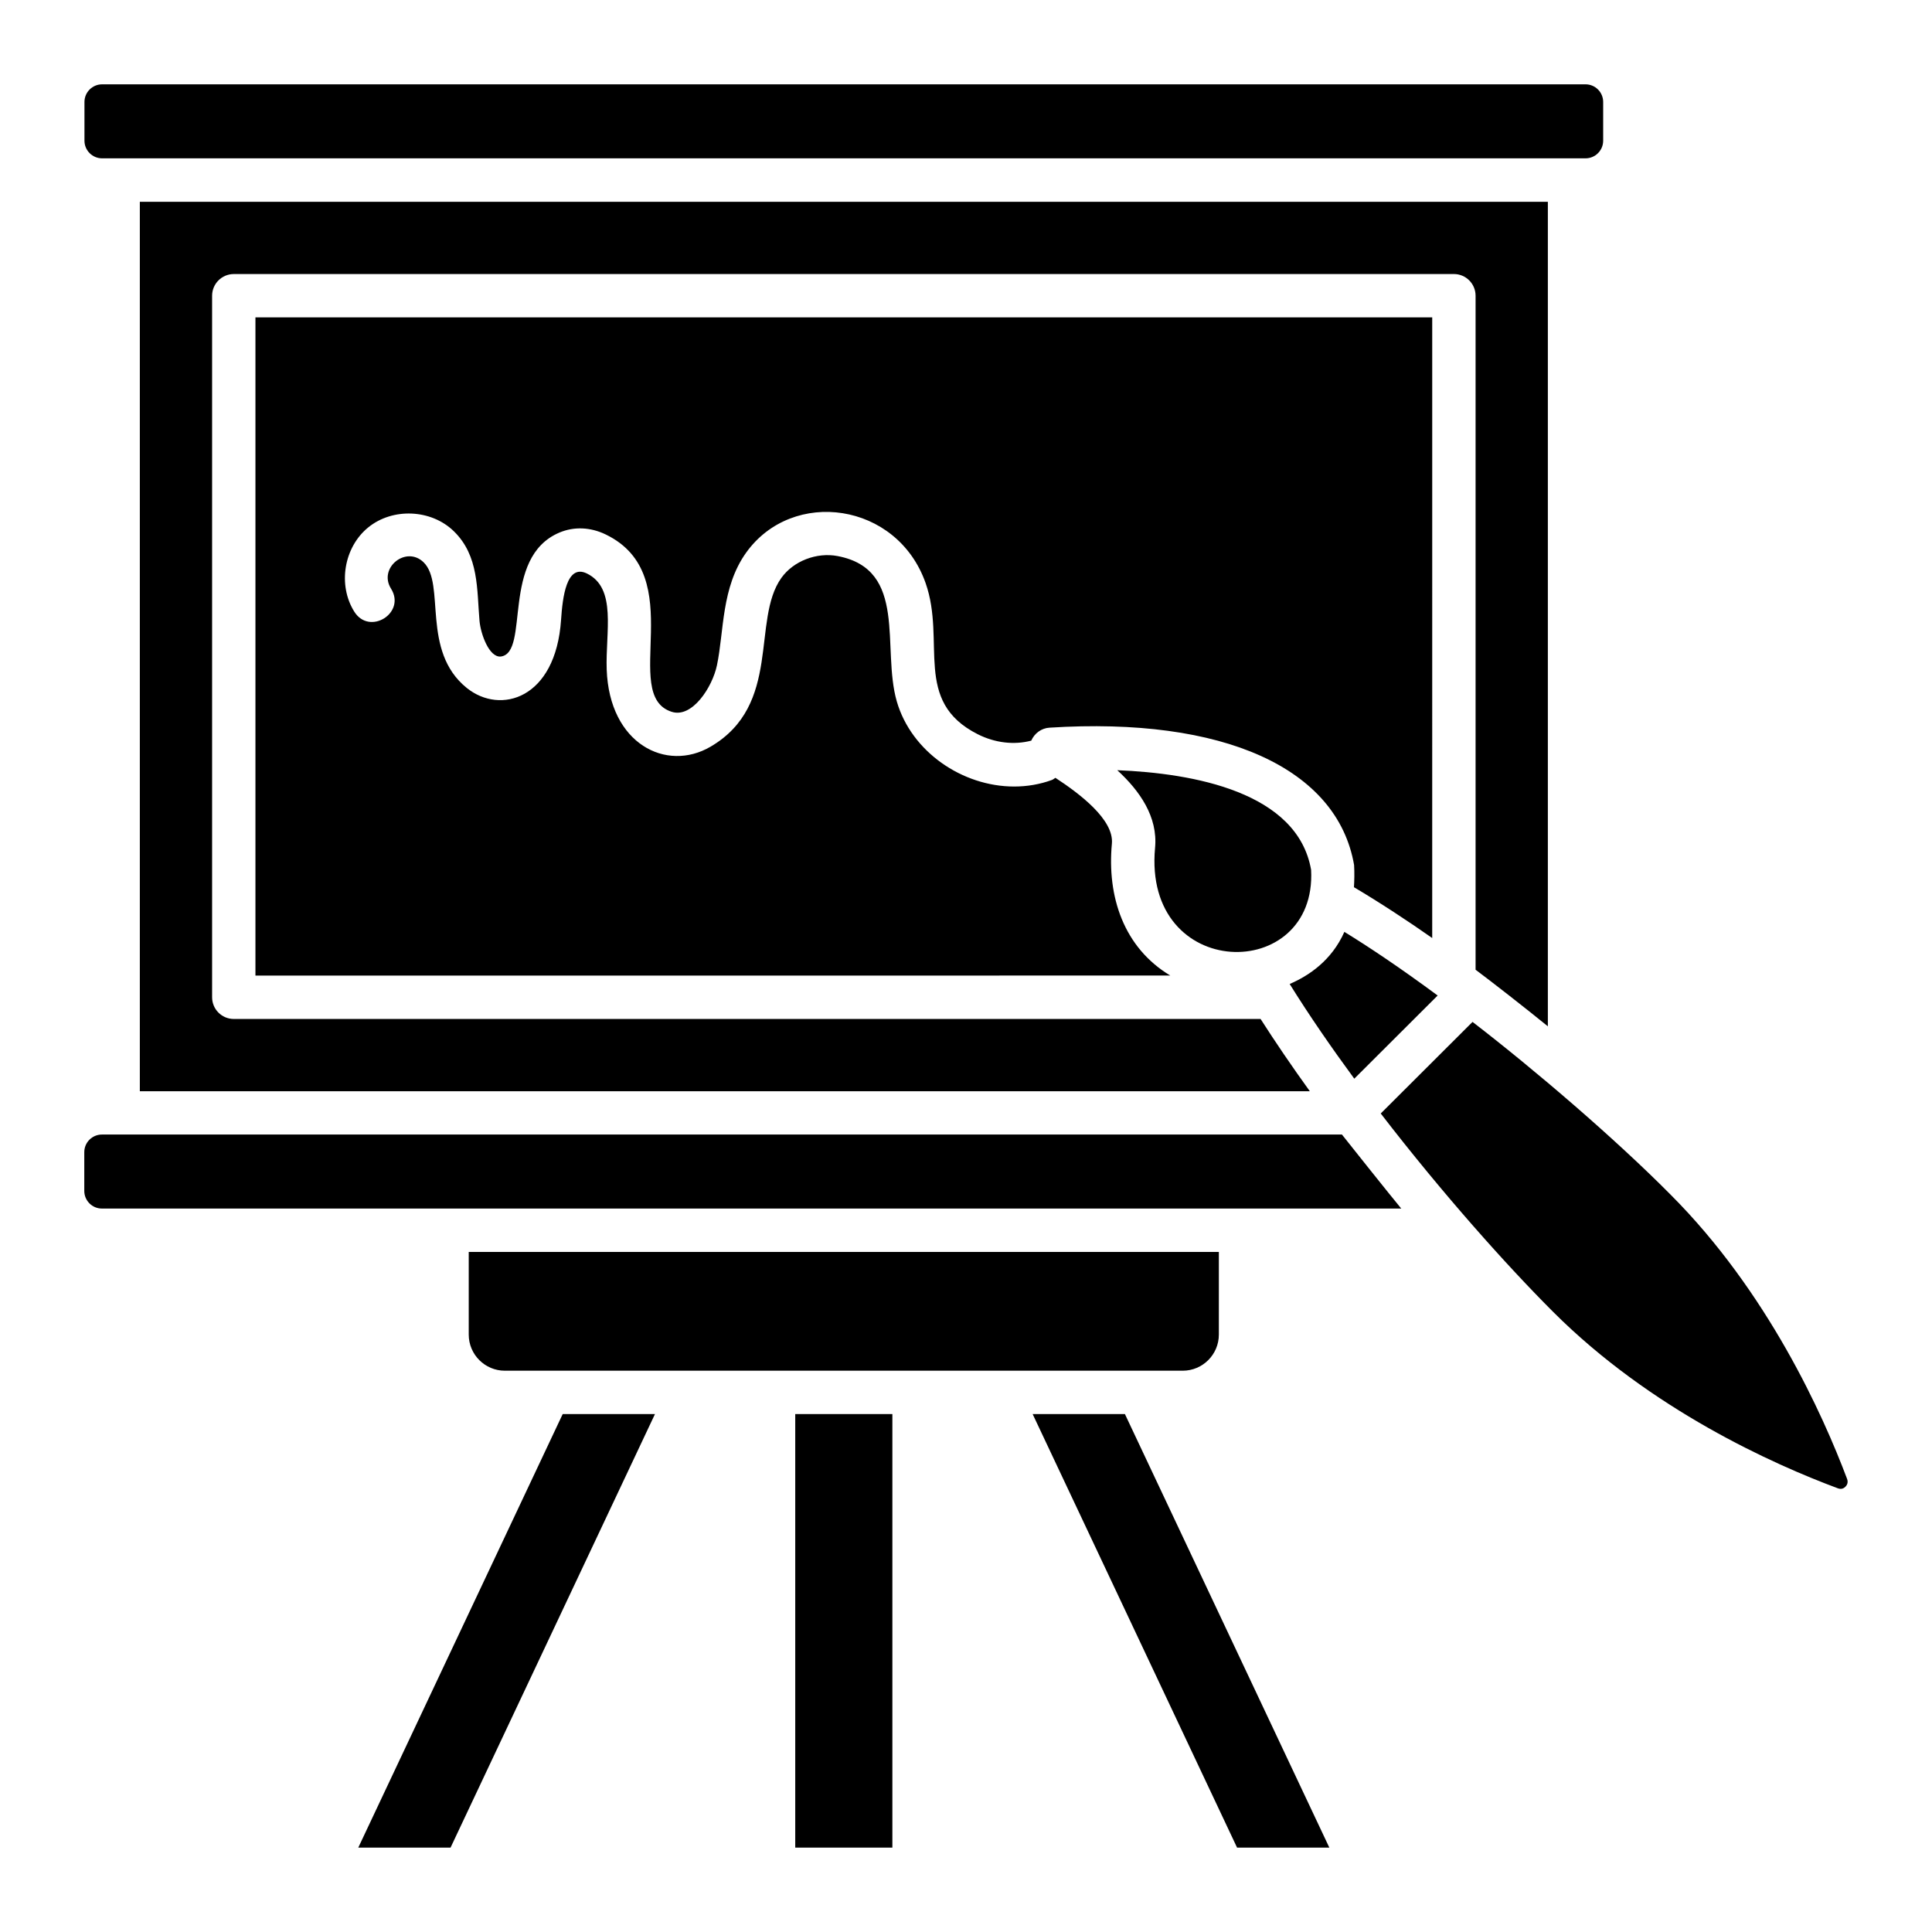
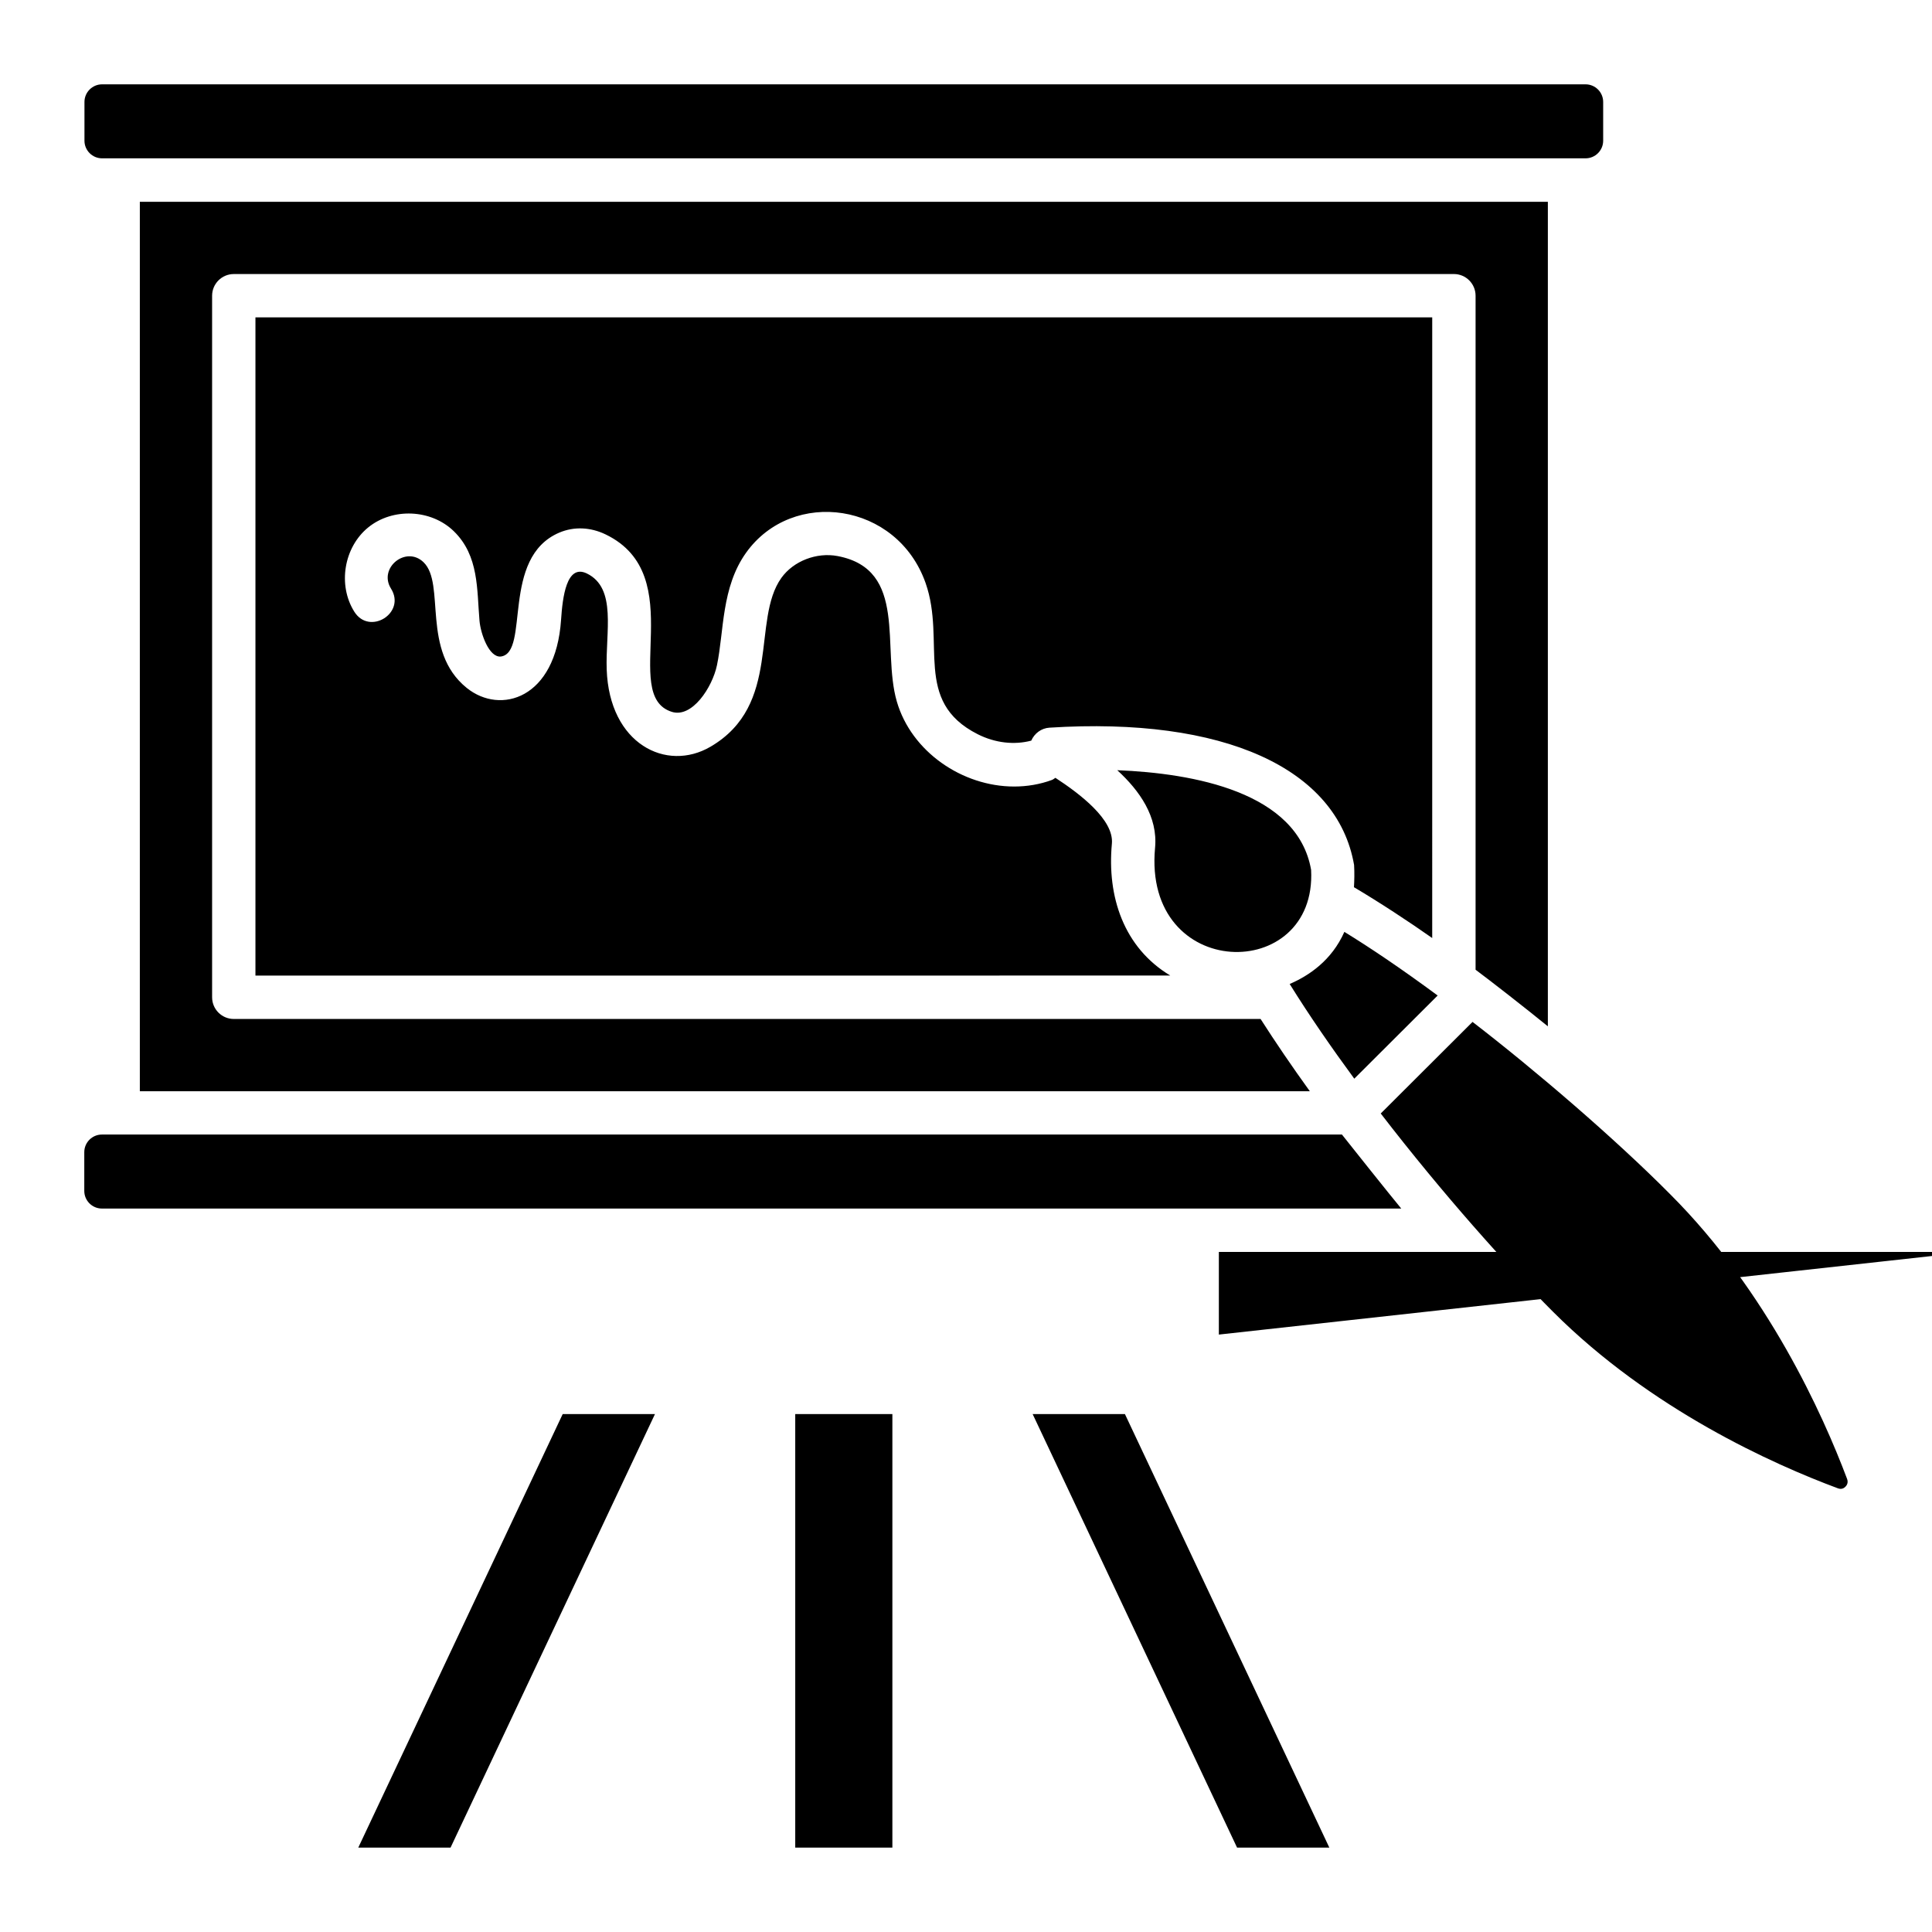
<svg xmlns="http://www.w3.org/2000/svg" fill="#000000" width="800px" height="800px" version="1.1" viewBox="144 144 512 512">
-   <path d="m523.55 392.59c-6.148-4.328-14.016-9.496-20.738-13.469 0.109-1.879 0.152-3.812 0.035-5.883-4.449-25.688-34.648-39.32-80.727-36.398-2.164 0.137-3.973 1.508-4.828 3.438-4.473 1.18-9.539 0.648-14.199-1.707-17.273-8.734-8.348-24.445-13.785-40.016-7.527-21.477-35.273-25.297-47.578-8.09-6.594 9.219-5.832 20.805-7.731 29.844-1.238 5.875-6.594 14.047-11.965 12.336-13.965-4.402 5.059-36.094-17.527-47.012-4.035-1.953-8.391-2.125-12.246-0.5-15.691 6.621-7.734 31.848-15.551 32.855-3.098 0.293-5.336-6.012-5.637-9.473-0.719-8.234-0.086-17.238-6.84-23.77-5.996-5.801-16.145-6.246-22.629-0.992-6.481 5.254-8.148 15.277-3.715 22.344 4.016 6.422 13.785 0.355 9.734-6.106-3.445-5.496 3.992-11.488 8.625-6.988 5.918 5.719-0.762 23.477 11.457 33.316 8.91 7.168 23.574 2.926 24.984-18.078 0.398-5.949 1.43-14.855 6.816-12.273 8.051 3.898 4.926 15.543 5.277 25.457 0.695 19.781 15.852 27.27 27.492 20.469 19.031-11.109 10.793-33.559 18.801-44.75 3.199-4.469 9.336-6.84 14.906-5.781 18.754 3.562 11.582 24.387 15.684 38.535 3.856 13.312 17.352 22.539 31.102 22.539 3.441 0 6.828-0.574 10.004-1.742 0.352-0.129 0.609-0.379 0.918-0.566 6.469 4.223 15.562 11.105 14.973 17.453-1.309 14.004 3.109 27.512 15.473 34.949l-242.44 0.008v-174.43h311.86zm-73.445-23.934c0.766-8.191-4.082-15.109-10.02-20.543 20.168 0.805 47.762 5.762 51.371 26.41 1.613 30.207-44.668 29.641-41.352-5.867zm35.672 36.113c5.082-2.195 11.113-6.199 14.496-13.812 6.504 3.996 14.672 9.438 24.719 16.867l-22.094 22.039c-5.914-8.047-11.867-16.645-17.121-25.094zm49.266-3.781v-178.62c0-3.172-2.574-5.746-5.746-5.746l-323.34 0.004c-3.172 0-5.746 2.574-5.746 5.746v185.92c0 3.172 2.574 5.746 5.746 5.746h272.11c3.875 6.062 8.262 12.516 13.051 19.152l-310.06-0.004v-235.71h373.14v218.51c-5.481-4.481-15.328-12.16-19.148-14.992zm-368.66-219.7v-10.266c0-2.578 2.094-4.672 4.672-4.672h393.13c2.578 0 4.672 2.094 4.672 4.672v10.266c0 2.578-2.094 4.672-4.672 4.672h-393.13c-2.578 0-4.672-2.098-4.672-4.672zm97.016 452.35h-24.453l54.172-114.89h24.453zm117.09 0h-25.742v-114.89h25.742zm115.8 0h-24.453l-54.172-114.89h24.453zm-29.281-135.96c0 5.281-4.293 9.574-9.574 9.574-61.031-0.02-117.52 0-179.64 0-5.281 0-9.574-4.293-9.574-9.574v-21.906h198.79zm-296-33.398c-2.578 0-4.672-2.098-4.672-4.676v-10.266c0-2.578 2.094-4.672 4.672-4.672h328.62c0.355 0.465 13.23 16.648 15.715 19.609-203.97 0.004-152.2 0.004-344.34 0.004zm462.05 73.715c-0.387 0.391-1.039 0.797-2.039 0.41-17.051-6.34-49.523-20.848-75.457-46.781-12.324-12.324-29.195-31.191-45.652-52.535l24.328-24.27c16.672 12.844 37.773 30.938 52.422 45.711 25.773 25.77 40.426 58.352 46.844 75.414 0.375 1.027-0.113 1.723-0.445 2.051z" />
+   <path d="m523.55 392.59c-6.148-4.328-14.016-9.496-20.738-13.469 0.109-1.879 0.152-3.812 0.035-5.883-4.449-25.688-34.648-39.32-80.727-36.398-2.164 0.137-3.973 1.508-4.828 3.438-4.473 1.18-9.539 0.648-14.199-1.707-17.273-8.734-8.348-24.445-13.785-40.016-7.527-21.477-35.273-25.297-47.578-8.09-6.594 9.219-5.832 20.805-7.731 29.844-1.238 5.875-6.594 14.047-11.965 12.336-13.965-4.402 5.059-36.094-17.527-47.012-4.035-1.953-8.391-2.125-12.246-0.5-15.691 6.621-7.734 31.848-15.551 32.855-3.098 0.293-5.336-6.012-5.637-9.473-0.719-8.234-0.086-17.238-6.84-23.77-5.996-5.801-16.145-6.246-22.629-0.992-6.481 5.254-8.148 15.277-3.715 22.344 4.016 6.422 13.785 0.355 9.734-6.106-3.445-5.496 3.992-11.488 8.625-6.988 5.918 5.719-0.762 23.477 11.457 33.316 8.91 7.168 23.574 2.926 24.984-18.078 0.398-5.949 1.43-14.855 6.816-12.273 8.051 3.898 4.926 15.543 5.277 25.457 0.695 19.781 15.852 27.27 27.492 20.469 19.031-11.109 10.793-33.559 18.801-44.75 3.199-4.469 9.336-6.84 14.906-5.781 18.754 3.562 11.582 24.387 15.684 38.535 3.856 13.312 17.352 22.539 31.102 22.539 3.441 0 6.828-0.574 10.004-1.742 0.352-0.129 0.609-0.379 0.918-0.566 6.469 4.223 15.562 11.105 14.973 17.453-1.309 14.004 3.109 27.512 15.473 34.949l-242.44 0.008v-174.43h311.86zm-73.445-23.934c0.766-8.191-4.082-15.109-10.02-20.543 20.168 0.805 47.762 5.762 51.371 26.41 1.613 30.207-44.668 29.641-41.352-5.867zm35.672 36.113c5.082-2.195 11.113-6.199 14.496-13.812 6.504 3.996 14.672 9.438 24.719 16.867l-22.094 22.039c-5.914-8.047-11.867-16.645-17.121-25.094zm49.266-3.781v-178.62c0-3.172-2.574-5.746-5.746-5.746l-323.34 0.004c-3.172 0-5.746 2.574-5.746 5.746v185.92c0 3.172 2.574 5.746 5.746 5.746h272.11c3.875 6.062 8.262 12.516 13.051 19.152l-310.06-0.004v-235.71h373.14v218.51c-5.481-4.481-15.328-12.16-19.148-14.992zm-368.66-219.7v-10.266c0-2.578 2.094-4.672 4.672-4.672h393.13c2.578 0 4.672 2.094 4.672 4.672v10.266c0 2.578-2.094 4.672-4.672 4.672h-393.13c-2.578 0-4.672-2.098-4.672-4.672zm97.016 452.35h-24.453l54.172-114.89h24.453zm117.09 0h-25.742v-114.89h25.742zm115.8 0h-24.453l-54.172-114.89h24.453zm-29.281-135.96v-21.906h198.79zm-296-33.398c-2.578 0-4.672-2.098-4.672-4.676v-10.266c0-2.578 2.094-4.672 4.672-4.672h328.62c0.355 0.465 13.23 16.648 15.715 19.609-203.97 0.004-152.2 0.004-344.34 0.004zm462.05 73.715c-0.387 0.391-1.039 0.797-2.039 0.41-17.051-6.34-49.523-20.848-75.457-46.781-12.324-12.324-29.195-31.191-45.652-52.535l24.328-24.27c16.672 12.844 37.773 30.938 52.422 45.711 25.773 25.77 40.426 58.352 46.844 75.414 0.375 1.027-0.113 1.723-0.445 2.051z" />
</svg>